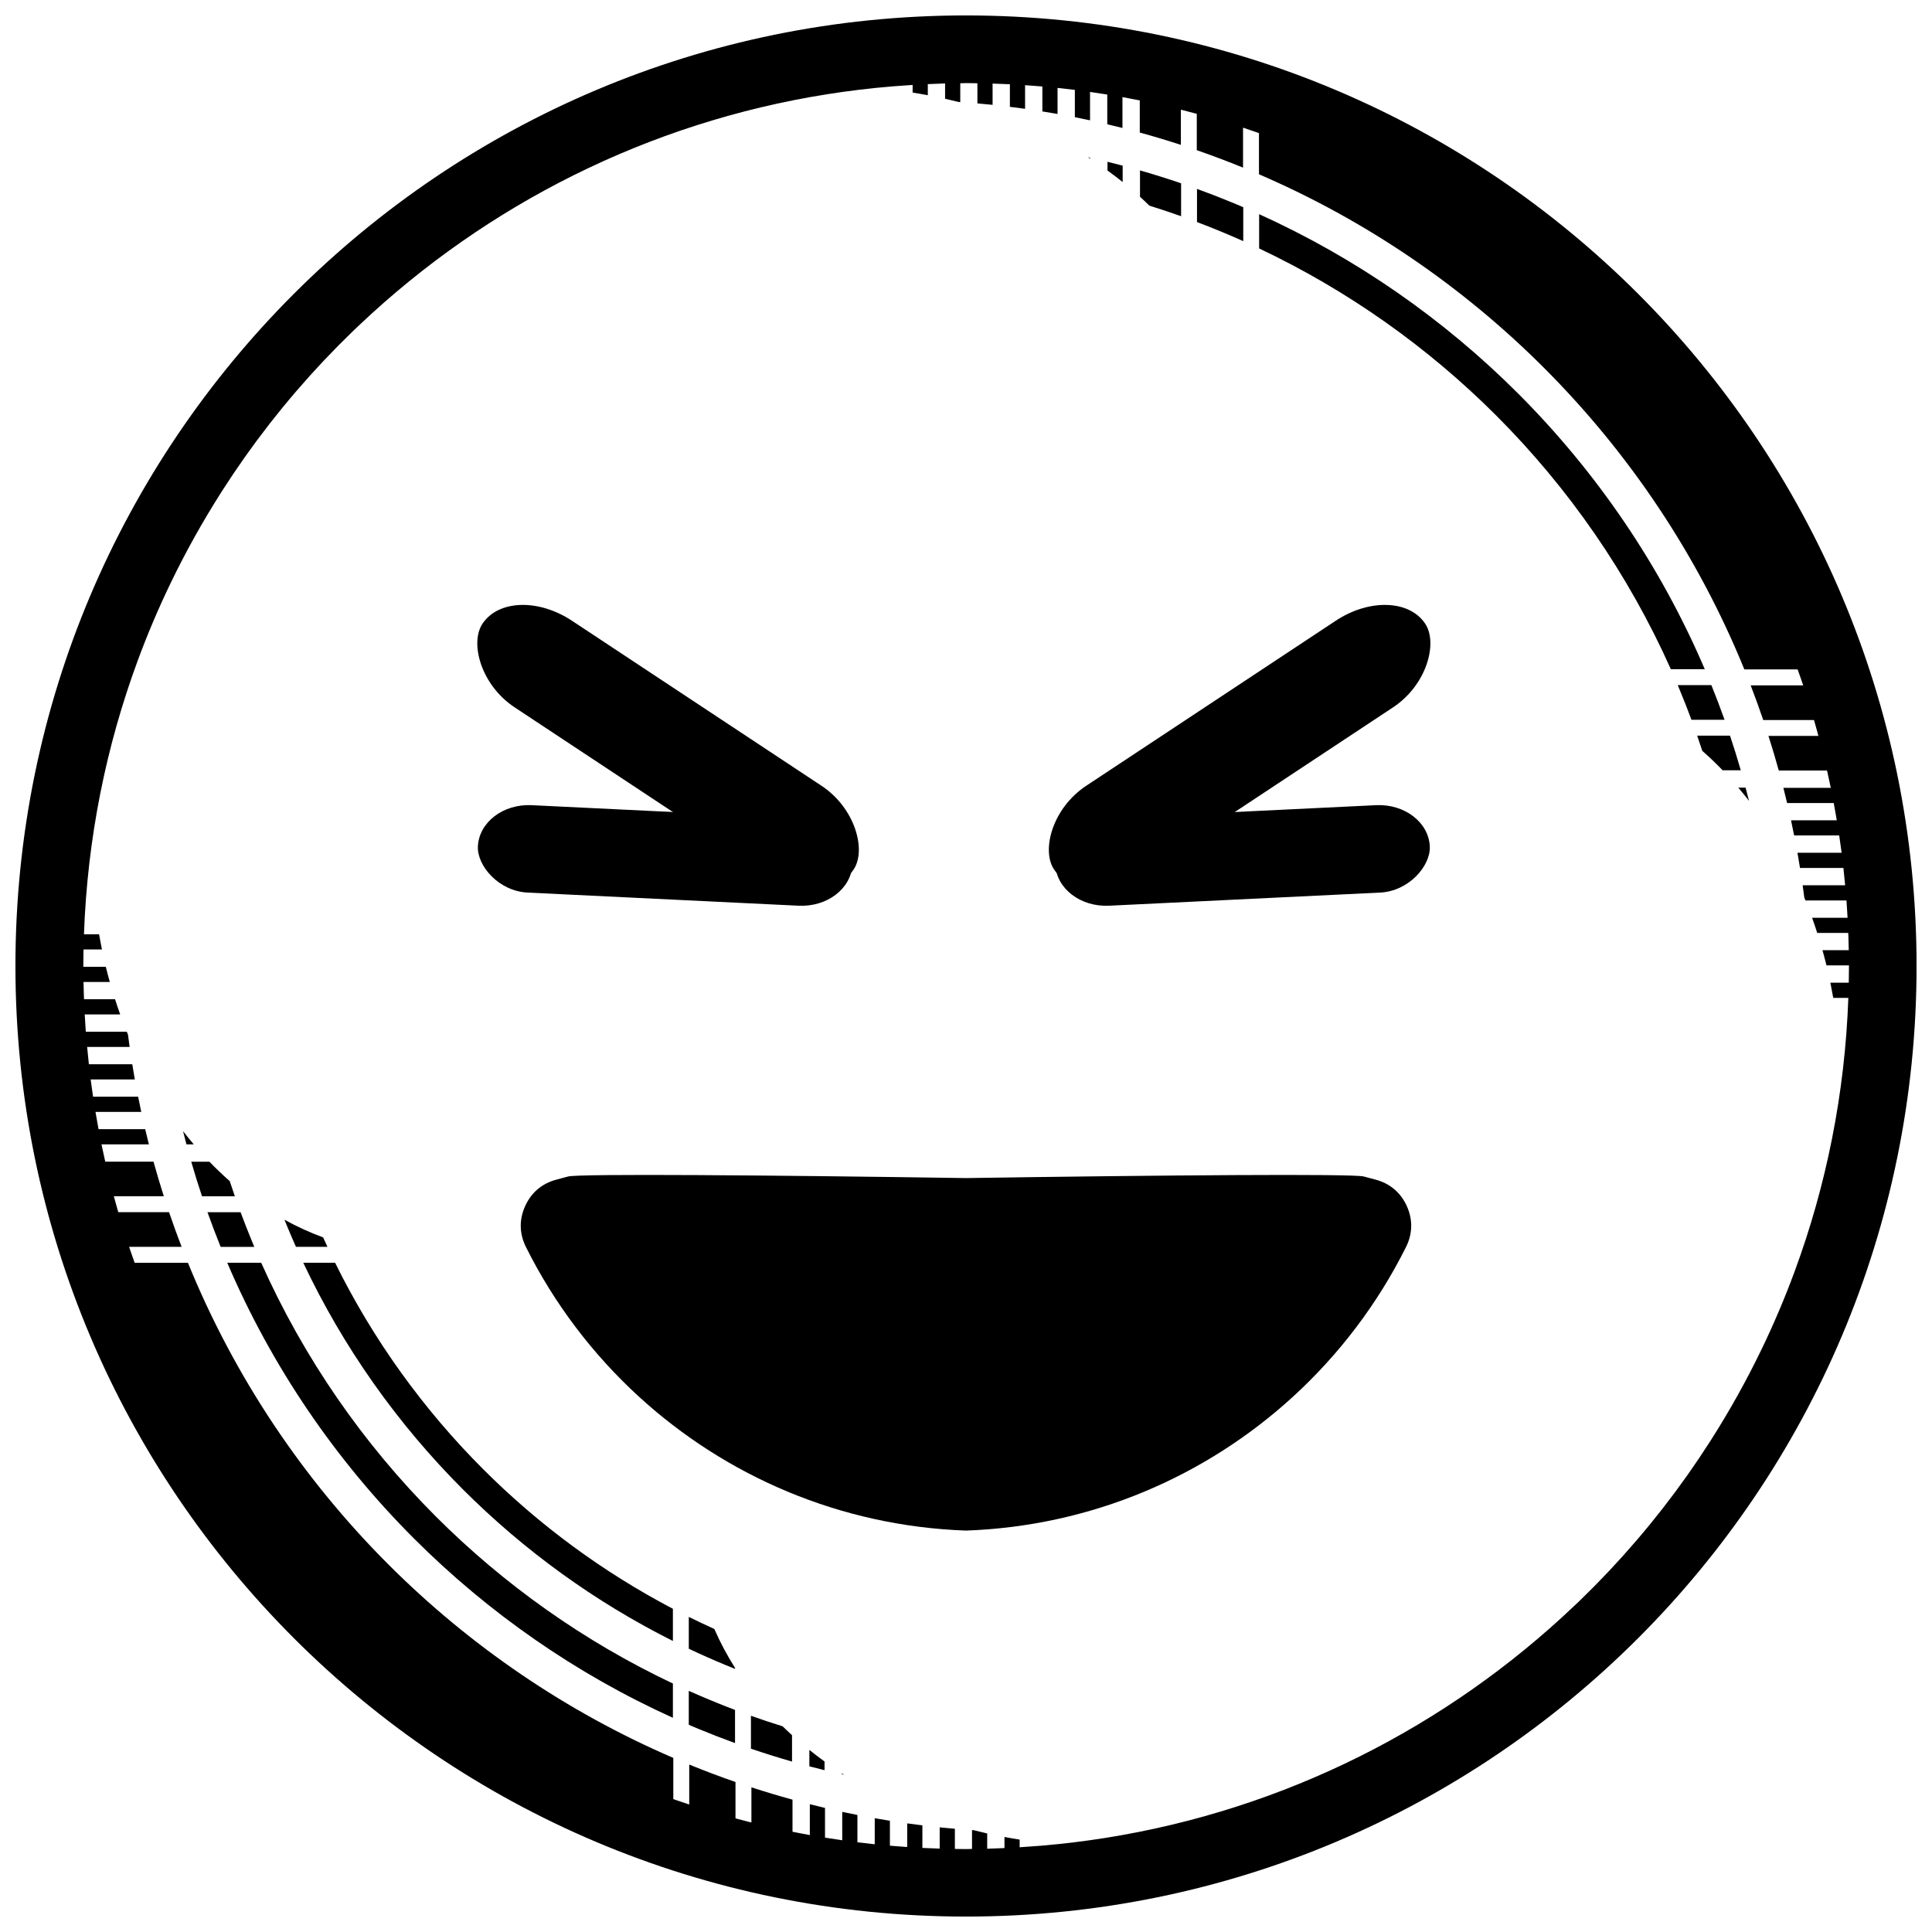
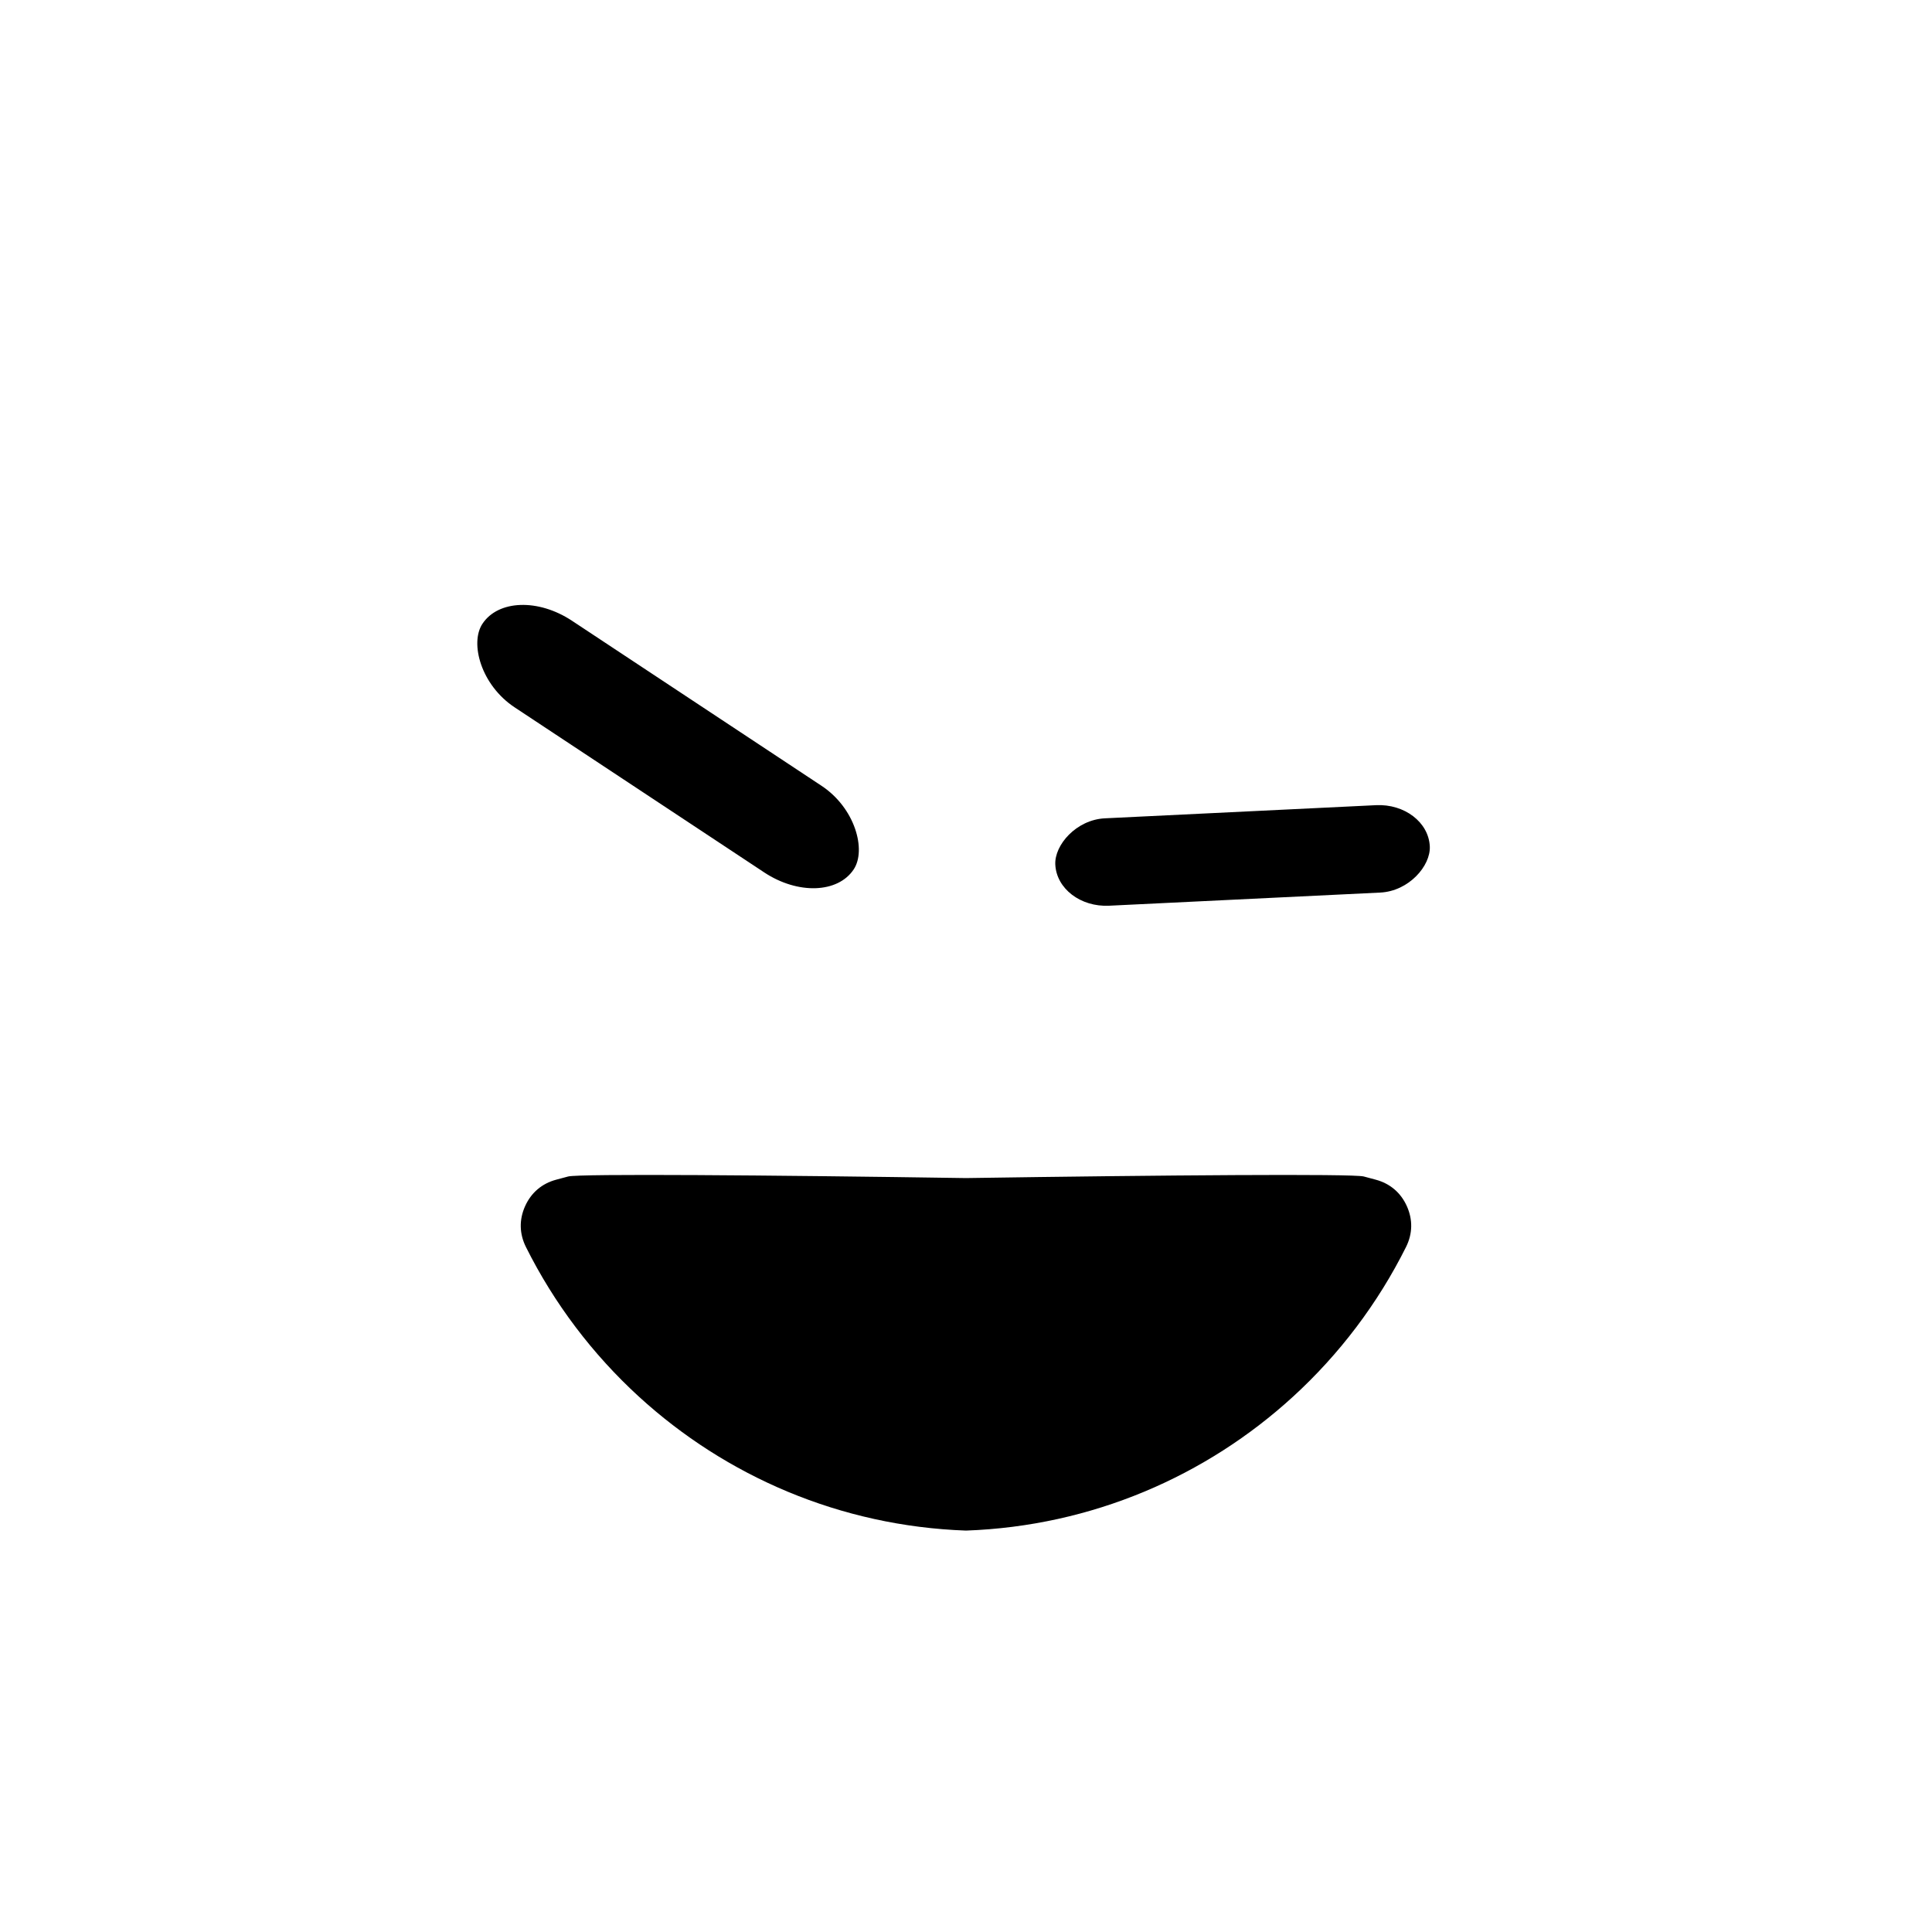
<svg xmlns="http://www.w3.org/2000/svg" width="800px" height="800px" version="1.1" viewBox="144 144 512 512">
  <defs>
    <clipPath id="a">
-       <path d="m148.09 148.09h503.81v503.81h-503.81z" />
-     </clipPath>
+       </clipPath>
  </defs>
  <g clip-path="url(#a)">
    <path d="m400 148.09c139.12 0 251.91 112.78 251.91 251.91 0 139.12-112.78 251.91-251.91 251.91-139.12 0-251.91-112.78-251.91-251.91 0-139.12 112.78-251.91 251.91-251.91zm207.5 208.14c-0.293-1.176-0.594-2.344-0.902-3.504h-1.938c0.969 1.141 1.914 2.309 2.84 3.504zm-2.176-8.102c-0.887-3.082-1.84-6.137-2.852-9.168h-8.707c0.465 1.336 0.918 2.68 1.359 4.023 1.848 1.629 3.648 3.34 5.383 5.144zm-4.301-13.383c-1.102-3.094-2.266-6.156-3.492-9.188h-8.922l0.57 1.359c1.07 2.586 2.094 5.199 3.07 7.832h8.77zm-5.242-13.402c-11.746-27.469-28.641-52.227-49.473-73.062-19.707-19.707-42.926-35.891-68.625-47.52v9.082c23.461 11.094 44.688 26.137 62.809 44.254 19.258 19.258 35.031 42.02 46.293 67.246h9zm-122.31-122.44-2.629-1.109c-3.172-1.312-6.383-2.559-9.625-3.734v8.785c2.172 0.824 4.324 1.672 6.461 2.562 1.945 0.805 3.879 1.637 5.797 2.496v-9zm-16.469-6.328c-3.59-1.223-7.223-2.363-10.891-3.414v6.988c0.852 0.773 1.676 1.559 2.492 2.352 2.824 0.879 5.625 1.812 8.398 2.797v-8.727zm-15.484-4.676c-1.336-0.355-2.676-0.695-4.023-1.023v2.305c1.375 0.996 2.715 2.016 4.023 3.062zm-8.617-2.102-0.59-0.133 0.59 0.375zm201.04 218.63h-4.875c0.273 1.332 0.527 2.676 0.762 4.023h4c-0.906 25.445-5.867 49.852-14.27 72.598l-0.016 0.043c-2.582 6.992-5.492 13.828-8.707 20.488l-0.008 0.016c-3.992 8.27-8.457 16.262-13.355 23.953l-0.145 0.234c-0.934 1.461-1.887 2.906-2.848 4.344l-0.176 0.27c-0.965 1.434-1.945 2.856-2.938 4.266l-0.184 0.266c-0.953 1.348-1.926 2.684-2.906 4.012l-0.352 0.48c-0.969 1.301-1.953 2.59-2.945 3.871l-0.379 0.496c-0.941 1.207-1.898 2.398-2.863 3.59l-0.594 0.734c-1.109 1.355-2.234 2.699-3.375 4.027l-0.082 0.094c-1.066 1.242-2.148 2.477-3.242 3.695l-0.418 0.473c-1.141 1.266-2.301 2.523-3.465 3.766l-0.227 0.242c-0.996 1.059-2.012 2.102-3.027 3.141l-0.836 0.863c-0.77 0.781-1.559 1.543-2.34 2.316-0.531 0.523-1.055 1.055-1.594 1.574-0.465 0.445-0.938 0.879-1.402 1.324-33.523 31.852-76.461 53.867-124.22 61.441l-0.035 0.008c-5.543 0.875-11.148 1.562-16.816 2.043l-0.199 0.016c-1.84 0.152-3.68 0.285-5.531 0.398l-0.117 0.008v-2.027c-1.352-0.215-2.691-0.445-4.023-0.699v2.934l-0.145 0.008-0.352 0.02c-1.074 0.047-2.152 0.09-3.231 0.121l-0.422 0.023-0.215 0.008h-0.07l-0.141 0.008v-4.051c-1.211-0.273-2.406-0.566-3.598-0.871l-0.426-0.027v5h-0.094l-0.023 0.004h-0.141l-0.023 0.004h-0.117l-0.023 0.004h-0.094l-0.023 0.004h-0.117l-0.051 0.004h-0.07l-0.098 0.004h-0.023l-0.148 0.004h-0.023l-0.148 0.004h-0.047l-0.121 0.004h-0.281c-0.664 0-1.316-0.02-1.98-0.023h-0.047l-0.094-0.004h-0.047l-0.094-0.004h-0.094l-0.047-0.004h-0.047l-0.047-0.004h-0.141l-0.047-0.004h-0.094l-0.047-0.004h-0.047v-5.332c-1.344-0.113-2.688-0.242-4.023-0.379v5.637l-0.211-0.012c-1.391-0.043-2.777-0.094-4.164-0.16l-0.211-0.012v-5.984c-1.344-0.164-2.688-0.336-4.023-0.52v6.262l-0.07-0.004-0.07-0.008-0.141-0.008c-1.348-0.098-2.684-0.191-4.019-0.305l-0.281-0.031v-6.602c-1.344-0.215-2.688-0.438-4.023-0.672v6.906l-0.141-0.016c-1.414-0.145-2.824-0.316-4.234-0.488h-0.004l-0.211-0.023v-7.238c-1.344-0.266-2.688-0.539-4.023-0.824v7.527l-0.141-0.023-0.07-0.008-0.281-0.047-0.07-0.008-0.281-0.047c-1.082-0.156-2.152-0.316-3.231-0.488l-0.492-0.082v-7.871c-1.344-0.316-2.688-0.641-4.023-0.98v8.18l-0.07-0.012c-1.418-0.254-2.828-0.531-4.238-0.812l-0.07-0.016-0.07-0.012-0.141-0.031v-8.508c-3.664-1.004-7.297-2.094-10.891-3.266v9.32l-0.332-0.078c-1.059-0.266-2.109-0.543-3.16-0.824l-0.066-0.016-0.066-0.02-0.133-0.031-0.066-0.02-0.133-0.031-0.066-0.02-0.066-0.016-0.066-0.02-0.066-0.016v-9.637c-4.137-1.434-8.223-2.977-12.258-4.621v10.586l-0.066-0.02-0.066-0.023-0.066-0.02c-0.996-0.328-1.98-0.668-2.965-1.008l-0.266-0.094-0.066-0.02-0.398-0.141-0.066-0.02-0.266-0.094v-10.91c-28.383-12.23-53.965-29.727-75.508-51.27-22.656-22.656-40.84-49.785-53.121-79.941h-14.121l-0.445-1.262-0.324-0.922-0.047-0.133-0.09-0.262v-0.004l-0.094-0.266-0.02-0.066-0.07-0.199-0.336-0.988-0.02-0.066-0.023-0.066h13.914c-1.168-3.035-2.281-6.098-3.332-9.188h-13.449l-0.117-0.398-0.68-2.434-0.016-0.066-0.02-0.066-0.016-0.066-0.02-0.066-0.016-0.066-0.02-0.066-0.016-0.066-0.02-0.066-0.016-0.066-0.02-0.066-0.016-0.066-0.02-0.066-0.016-0.066-0.02-0.066-0.016-0.066-0.02-0.066-0.016-0.066-0.02-0.066-0.016-0.066-0.02-0.066-0.016-0.066h13.238c-0.969-3.031-1.879-6.086-2.731-9.168h-12.789c-0.328-1.457-0.652-2.914-0.953-4.379l-0.047-0.211h12.566c-0.34-1.336-0.668-2.68-0.984-4.023h-12.359l-0.012-0.07c-0.223-1.219-0.441-2.438-0.652-3.66l-0.141-0.844h12.125c-0.289-1.336-0.562-2.68-0.828-4.023h-11.934l-0.047-0.281c-0.195-1.336-0.387-2.676-0.562-4.019l-0.012-0.07-0.008-0.07-0.012-0.07-0.008-0.07h11.707c-0.238-1.34-0.461-2.684-0.676-4.027h-11.5l-0.031-0.281c-0.137-1.34-0.281-2.676-0.402-4.023l-0.031-0.281h11.266c-0.156-1.086-0.297-2.172-0.438-3.262l-0.316-0.766h-10.859l-0.008-0.07-0.004-0.07c-0.105-1.41-0.188-2.82-0.266-4.234l-0.012-0.211h9.398c-0.473-1.324-0.93-2.668-1.359-4.023h-8.215l-0.043-0.773c-0.043-1.191-0.07-2.387-0.094-3.59l-0.004-0.07v-0.07l-0.004-0.07h6.969c-0.371-1.328-0.727-2.672-1.059-4.023h-5.957l-0.004-0.156v-0.141c0-1.32 0.023-2.633 0.047-3.949l0.004-0.07v-0.07l0.004-0.07v-0.066l0.004-0.07h4.875c-0.273-1.332-0.527-2.676-0.762-4.023h-4c0.906-25.445 5.867-49.852 14.27-72.598l0.016-0.043c2.582-6.992 5.492-13.828 8.707-20.488l0.008-0.016c3.992-8.27 8.457-16.262 13.355-23.953l0.145-0.234c0.934-1.461 1.887-2.906 2.848-4.344l0.176-0.27c0.965-1.434 1.945-2.856 2.938-4.266l0.184-0.266c0.953-1.348 1.926-2.684 2.906-4.012l0.352-0.48c0.969-1.301 1.953-2.59 2.945-3.871l0.379-0.496c0.941-1.207 1.898-2.398 2.863-3.59l0.594-0.734c1.109-1.355 2.234-2.699 3.375-4.027l0.082-0.094c1.066-1.242 2.148-2.477 3.242-3.695l0.418-0.473c1.141-1.266 2.301-2.523 3.465-3.766l0.227-0.242c0.996-1.059 2.012-2.102 3.027-3.141l0.836-0.859c0.953-0.969 1.922-1.918 2.894-2.867l0.988-0.977c0.66-0.637 1.332-1.262 1.996-1.891 33.438-31.57 76.176-53.391 123.67-60.922l0.035-0.008c5.543-0.875 11.152-1.562 16.816-2.043l0.199-0.016c1.84-0.152 3.68-0.285 5.531-0.398l0.117-0.008v2.027c1.352 0.215 2.691 0.445 4.023 0.699v-2.934l0.145-0.008 0.352-0.02c1.074-0.047 2.152-0.09 3.231-0.121l0.422-0.023 0.215-0.008h0.07l0.141-0.008v4.051c1.211 0.273 2.406 0.566 3.598 0.871l0.426 0.027v-5h0.094l0.023-0.004h0.141l0.023-0.004h0.117l0.023-0.004h0.094l0.023-0.004h0.117l0.051-0.004h0.07l0.098-0.004h0.023l0.148-0.004h0.023l0.148-0.004h0.047l0.121-0.004h0.281c0.664 0 1.316 0.02 1.98 0.023h0.047l0.094 0.004h0.047l0.094 0.004h0.094l0.047 0.004h0.047l0.047 0.004h0.141l0.047 0.004h0.094l0.047 0.004h0.047v5.332c1.344 0.113 2.688 0.242 4.023 0.379v-5.637l0.211 0.012c1.391 0.043 2.777 0.094 4.164 0.16l0.211 0.012v5.984c1.344 0.164 2.688 0.336 4.023 0.52v-6.262l0.07 0.004 0.07 0.008 0.141 0.008c1.348 0.098 2.684 0.191 4.019 0.305l0.281 0.031v6.602c1.344 0.215 2.688 0.438 4.023 0.672v-6.906l0.141 0.016c1.414 0.145 2.824 0.316 4.234 0.488h0.004l0.211 0.023v7.238c1.344 0.266 2.688 0.539 4.023 0.824v-7.527l0.141 0.023 0.07 0.008 0.281 0.047 0.07 0.008 0.281 0.047c1.082 0.156 2.152 0.316 3.231 0.488l0.492 0.082v7.871c1.344 0.316 2.688 0.641 4.023 0.98v-8.18l0.07 0.012c1.418 0.254 2.828 0.531 4.238 0.812l0.07 0.016 0.07 0.012 0.141 0.031v8.508c3.664 1.004 7.297 2.094 10.891 3.266v-9.32l0.332 0.078c1.059 0.266 2.109 0.543 3.16 0.824l0.066 0.016 0.066 0.02 0.133 0.031 0.066 0.02 0.133 0.031 0.066 0.02 0.066 0.016 0.066 0.02 0.066 0.016v9.637c4.137 1.434 8.223 2.977 12.258 4.621v-10.586l0.066 0.02 0.066 0.023 0.066 0.02c0.996 0.328 1.98 0.668 2.965 1.008l0.266 0.094 0.066 0.02 0.398 0.141 0.066 0.02 0.266 0.094v10.91c28.383 12.23 53.965 29.727 75.508 51.27 22.656 22.656 40.84 49.785 53.121 79.941h14.121l0.445 1.262 0.324 0.922 0.047 0.133 0.09 0.262v0.004l0.094 0.266 0.02 0.066 0.07 0.199 0.336 0.988 0.02 0.066 0.023 0.066h-13.914c1.168 3.035 2.281 6.098 3.332 9.188h13.449l0.117 0.398 0.68 2.434 0.016 0.066 0.02 0.066 0.016 0.066 0.02 0.066 0.016 0.066 0.02 0.066 0.016 0.066 0.02 0.066 0.016 0.066 0.02 0.066 0.016 0.066 0.02 0.066 0.016 0.066 0.02 0.066 0.016 0.066 0.02 0.066 0.016 0.066 0.02 0.066 0.016 0.066 0.02 0.066 0.016 0.066h-13.238c0.969 3.031 1.879 6.086 2.731 9.168h12.789c0.328 1.457 0.652 2.914 0.953 4.379l0.047 0.211h-12.566c0.34 1.336 0.668 2.68 0.984 4.023h12.359l0.012 0.07c0.223 1.219 0.441 2.438 0.652 3.66l0.141 0.844h-12.125c0.289 1.336 0.562 2.68 0.828 4.023h11.934l0.047 0.281c0.195 1.336 0.387 2.676 0.562 4.019l0.012 0.07 0.008 0.07 0.012 0.07 0.008 0.07h-11.707c0.238 1.34 0.461 2.684 0.676 4.027h11.5l0.031 0.281c0.137 1.34 0.281 2.676 0.402 4.023l0.031 0.281h-11.266c0.156 1.086 0.297 2.172 0.438 3.262l0.316 0.766h10.859l0.008 0.07 0.004 0.07c0.105 1.41 0.188 2.82 0.266 4.234l0.012 0.211h-9.398c0.473 1.324 0.93 2.668 1.359 4.023h8.215l0.043 0.773c0.043 1.191 0.07 2.387 0.094 3.59l0.004 0.07v0.07l0.004 0.07h-6.969c0.371 1.328 0.727 2.672 1.059 4.023h5.957l0.004 0.156v0.141c0 1.32-0.023 2.633-0.047 3.949l-0.004 0.07v0.07l-0.004 0.07v0.066l-0.004 0.07zm-414.55 62.82 0.797 1.961c0.727 1.754 1.477 3.492 2.246 5.219h8.34l-1.141-2.504c-3.512-1.285-6.93-2.856-10.238-4.676zm4.977 11.395c10.594 22.426 24.977 42.727 42.32 60.074 16.195 16.195 34.965 29.801 55.637 40.16v-8.531c-18.617-9.762-35.562-22.273-50.277-36.988-15.875-15.875-29.191-34.344-39.246-54.715zm102.17 102.29c3.18 1.504 6.394 2.934 9.656 4.281 0.863 0.359 1.73 0.707 2.602 1.055v-0.25c-2.106-3.324-3.945-6.769-5.488-10.324-2.277-1.027-4.535-2.098-6.769-3.199zm-134.03-137.17c0.293 1.176 0.594 2.344 0.902 3.504h1.938c-0.969-1.141-1.914-2.309-2.84-3.504zm2.176 8.102c0.887 3.082 1.84 6.137 2.852 9.168h8.707c-0.465-1.336-0.918-2.68-1.359-4.023-1.848-1.629-3.648-3.34-5.383-5.144zm4.301 13.383c1.102 3.094 2.266 6.156 3.492 9.188h8.922l-0.57-1.359c-1.07-2.586-2.094-5.199-3.07-7.832h-8.77zm5.242 13.402c11.746 27.469 28.641 52.227 49.473 73.062 19.707 19.707 42.926 35.891 68.625 47.52v-9.082c-23.461-11.094-44.688-26.137-62.809-44.254-19.258-19.258-35.031-42.02-46.293-67.246h-9zm122.31 122.44 2.629 1.109c3.172 1.312 6.383 2.559 9.625 3.734v-8.785c-2.172-0.824-4.324-1.672-6.461-2.562-1.945-0.805-3.879-1.637-5.797-2.496v9zm16.469 6.328c3.59 1.223 7.223 2.363 10.891 3.414v-6.988c-0.852-0.773-1.676-1.559-2.492-2.352-2.824-0.879-5.625-1.812-8.398-2.797v8.727zm15.484 4.676c1.336 0.355 2.676 0.695 4.023 1.023v-2.305c-1.375-0.996-2.715-2.016-4.023-3.062zm8.617 2.102 0.59 0.133-0.59-0.375z" fill-rule="evenodd" />
  </g>
  <path d="m295.57 308.5 66.141 43.742c8.906 5.891 11.934 17.008 8.535 22.145-4.191 6.34-14.812 6.703-23.719 0.812l-66.141-43.742c-8.906-5.891-11.934-17.008-8.535-22.145 4.191-6.34 14.812-6.703 23.719-0.812z" fill-rule="evenodd" />
-   <path d="m284.91 357.38 71.844 3.484c7.566 0.367 13.391 7.059 13.141 12.246-0.309 6.394-6.695 11.281-14.262 10.914l-71.844-3.484c-7.566-0.367-13.391-7.059-13.141-12.246 0.309-6.394 6.695-11.281 14.262-10.914z" fill-rule="evenodd" />
  <path d="m400 549.62c-33.348-1.184-63.652-14.422-86.68-35.492-12.258-11.215-22.453-24.652-29.945-39.664-1.75-3.512-1.824-7.246-0.215-10.824 1.613-3.578 4.457-6 8.246-7.012l3.168-0.848c2.84-0.762 53.531-0.359 105.42 0.422 51.895-0.781 102.58-1.184 105.42-0.422l3.168 0.848c3.789 1.016 6.637 3.438 8.246 7.012 1.609 3.578 1.535 7.312-0.215 10.824-7.492 15.012-17.684 28.449-29.945 39.664-23.027 21.07-53.332 34.309-86.68 35.492z" fill-rule="evenodd" />
-   <path d="m497.99 308.5-66.141 43.742c-8.906 5.891-11.934 17.008-8.535 22.145 4.191 6.34 14.812 6.703 23.719 0.812l66.141-43.742c8.906-5.891 11.934-17.008 8.535-22.145-4.191-6.34-14.812-6.703-23.719-0.812z" fill-rule="evenodd" />
  <path d="m508.65 357.38-71.844 3.484c-7.566 0.367-13.391 7.059-13.141 12.246 0.309 6.394 6.695 11.281 14.262 10.914l71.844-3.484c7.566-0.367 13.391-7.059 13.141-12.246-0.309-6.394-6.695-11.281-14.262-10.914z" fill-rule="evenodd" />
</svg>